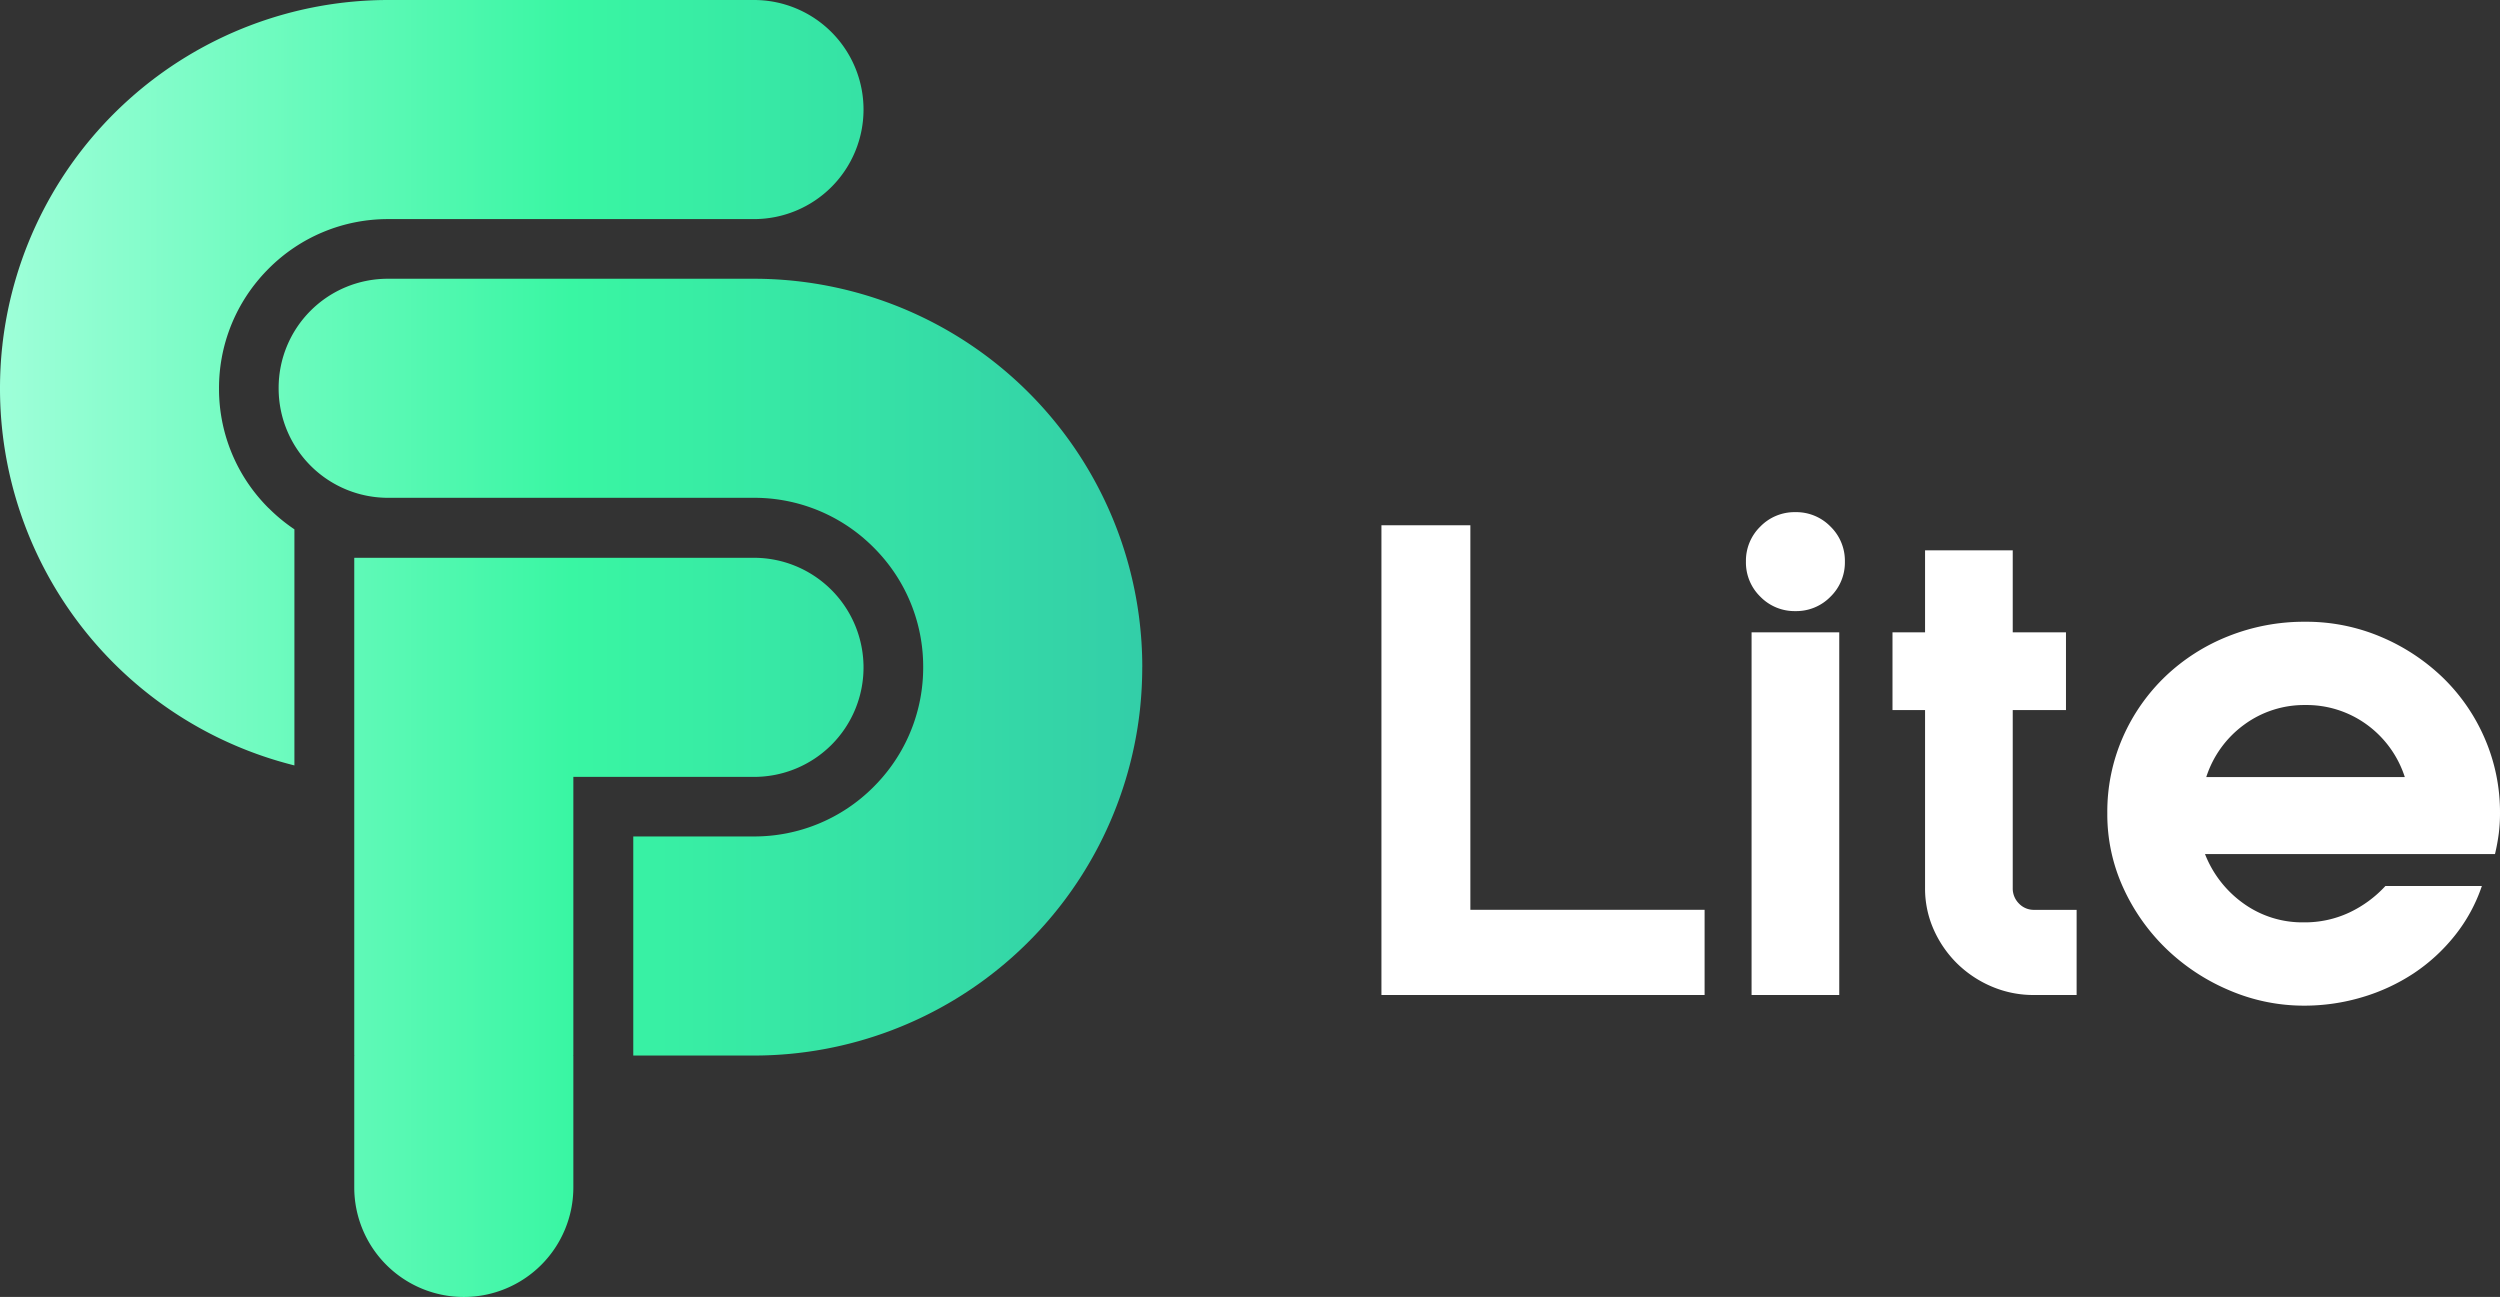
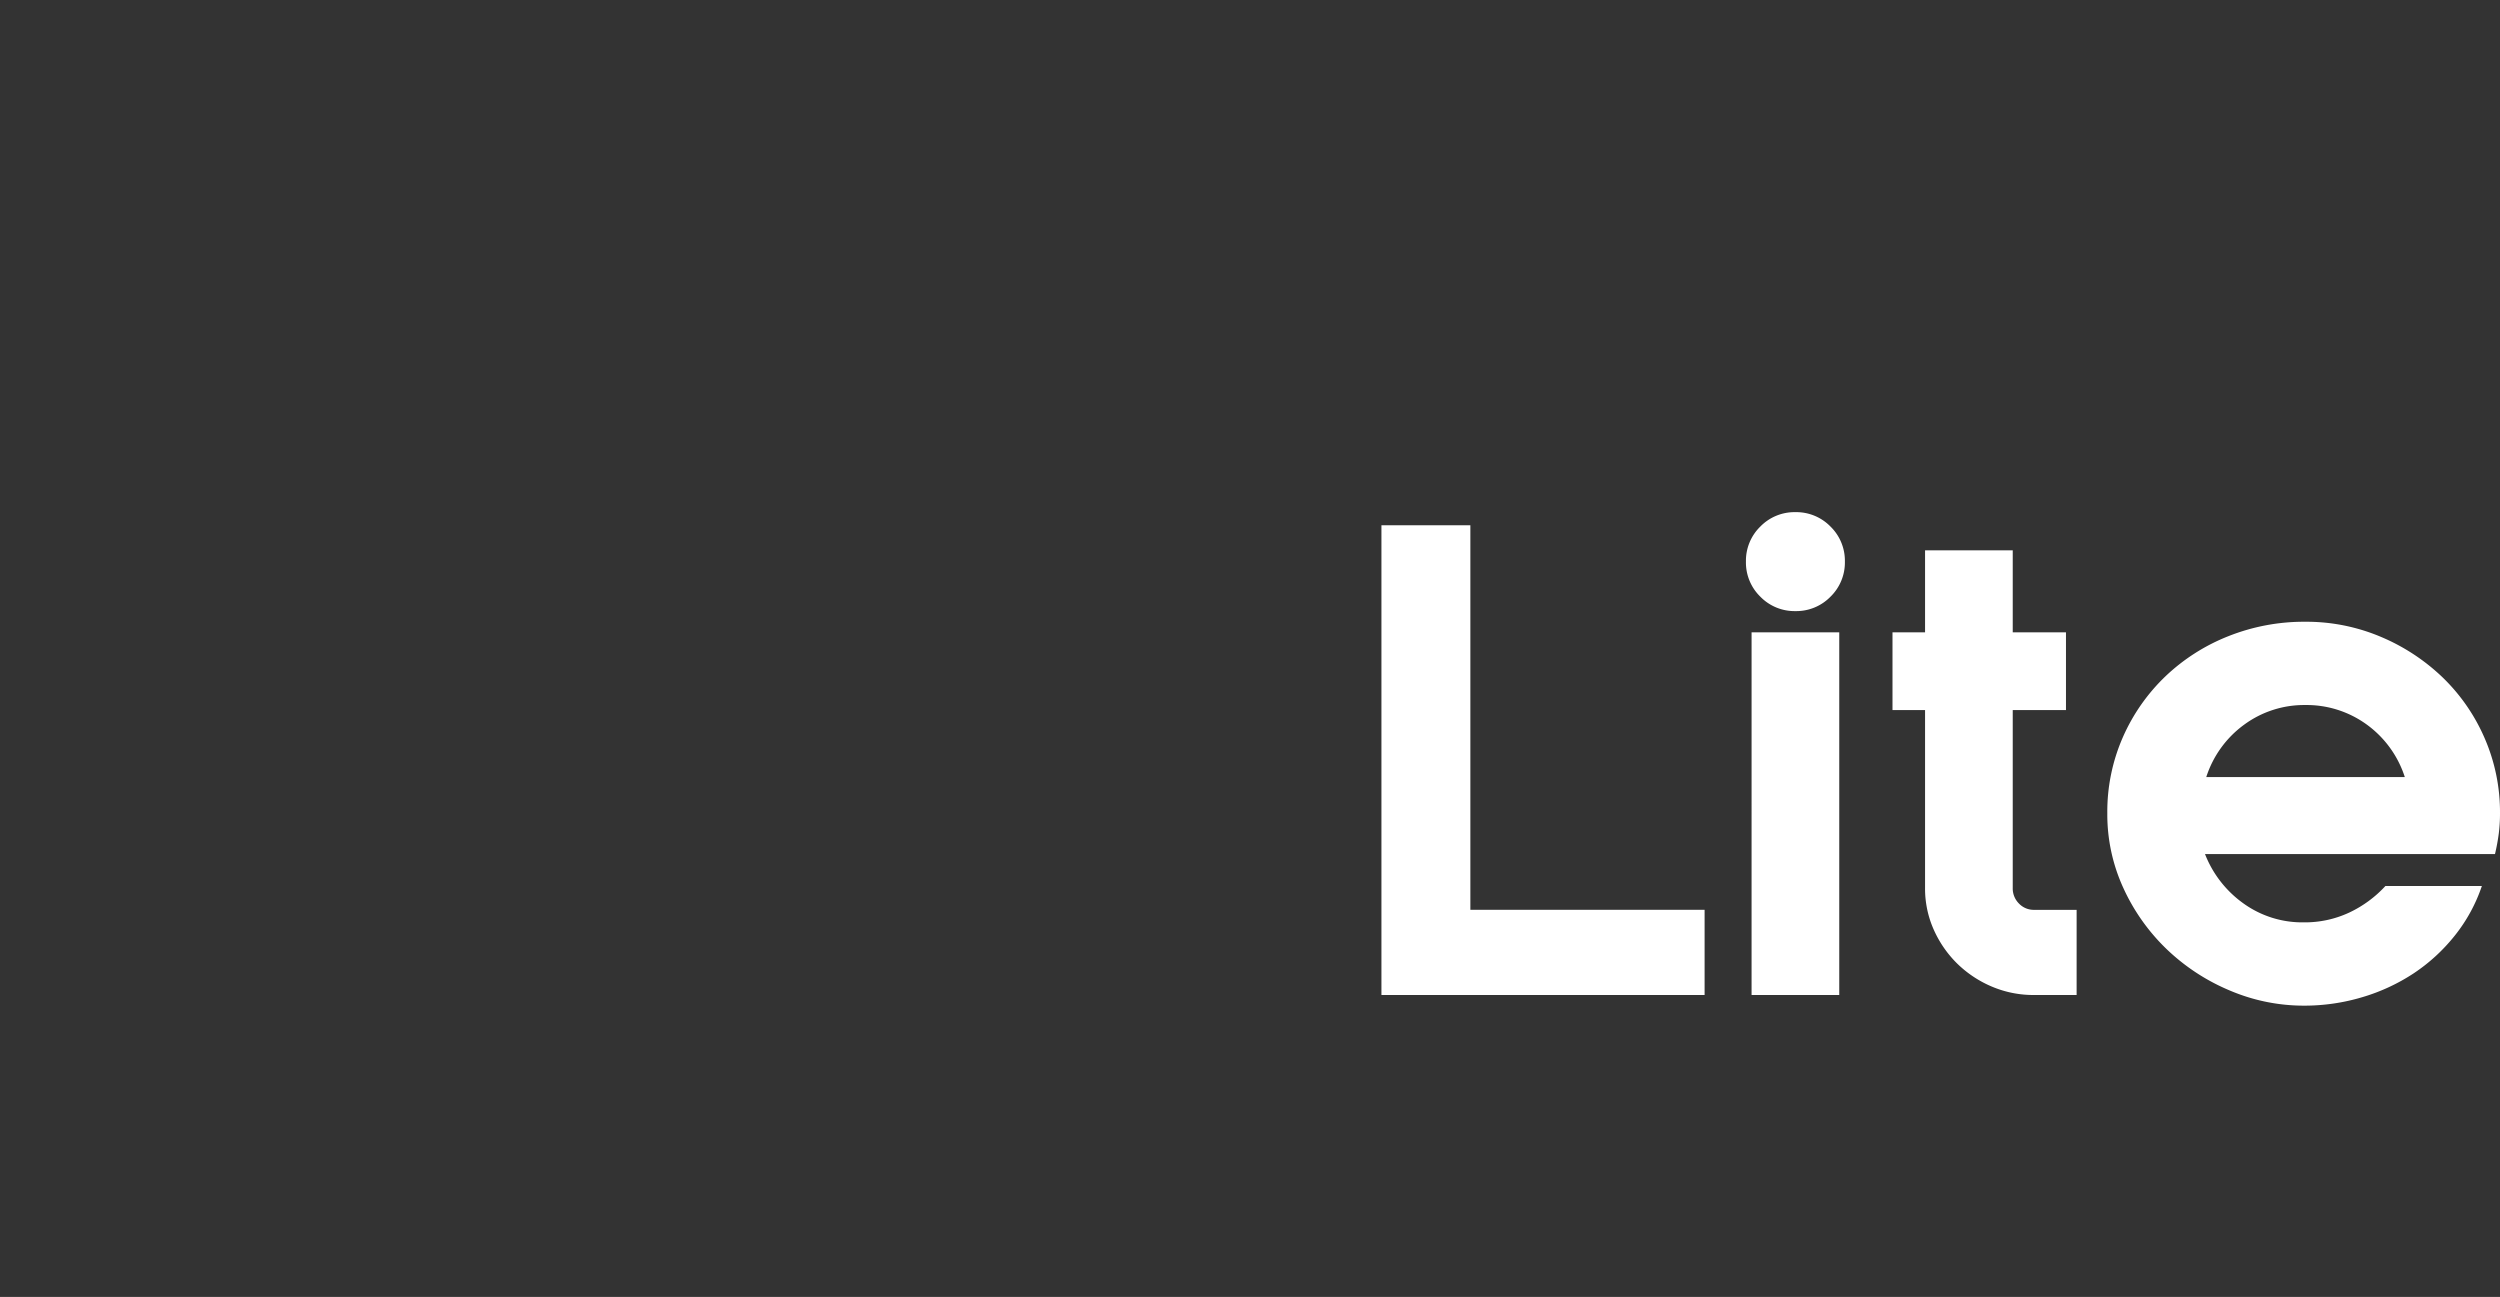
<svg xmlns="http://www.w3.org/2000/svg" width="494.972" height="256.783" viewBox="0 0 494.972 256.783">
  <rect x="0" y="0" width="494.972" height="256.783" fill="#333333" stroke="none" />
  <defs>
    <linearGradient id="a" y1="0.5" x2="1" y2="0.5" gradientUnits="objectBoundingBox">
      <stop offset="0" stop-color="#9fffd9" />
      <stop offset="0.5" stop-color="#39f6a3" />
      <stop offset="1" stop-color="#33cea8" />
    </linearGradient>
  </defs>
  <g transform="translate(-14936.008 14395)">
    <g transform="translate(14936.008 -14395)">
-       <path d="M226.252,131.892h0a79.153,79.153,0,0,1-.467,8.542,76.906,76.906,0,0,1-76.427,68.352H125.481V165.408h23.876a33.3,33.3,0,0,0,23.706-9.818c.638-.638,1.246-1.3,1.832-1.98a33.278,33.278,0,0,0,7.986-21.674v-.052a33.243,33.243,0,0,0-7.934-21.659q-.9-1.057-1.891-2.047c-.638-.638-1.3-1.246-1.98-1.832a33.278,33.278,0,0,0-21.726-7.986H76.92A21.654,21.654,0,0,1,55.268,76.709h0v-.126h0A21.6,21.6,0,0,1,76.861,54.99h72.49a76.887,76.887,0,0,1,76.909,76.9ZM53.288,100.415q-.99-.99-1.891-2.047A33.251,33.251,0,0,1,43.463,77.1v-.393h0V76.62a33.277,33.277,0,0,1,7.986-21.637h-.015c.007,0,.022,0,.022-.015.578-.675,1.186-1.335,1.824-1.972a33.3,33.3,0,0,1,23.706-9.818H149.38a21.693,21.693,0,0,0,21.689-21.689h0A21.693,21.693,0,0,0,149.38-.2H76.987A76.927,76.927,0,0,0,.575,68.1a.033.033,0,0,0,.052.03c.089-.059.178-.119.26-.178-.1.074-.215.141-.319.215A77.4,77.4,0,0,0,.1,76.709h0A76.915,76.915,0,0,0,55.283,150.5c1.031.3,2.069.586,3.107.845V104.6a33.9,33.9,0,0,1-3.107-2.358c-.682-.578-1.342-1.194-1.98-1.832Zm96.114,53.2a21.665,21.665,0,0,0,21.667-21.667h0c0-.252,0-.512-.015-.764a21.709,21.709,0,0,0-21.7-20.948H70.239v98.554h.089a.086.086,0,0,0-.089.089v26.019a21.693,21.693,0,0,0,21.689,21.689h0a21.693,21.693,0,0,0,21.689-21.689V208.875a.086.086,0,0,0-.089-.089h.089V153.611H149.4Z" transform="translate(-0.1 0.2)" fill="url(#a)" />
-     </g>
+       </g>
    <path d="M-45.508,0h-63.984V-93h17.608v76.136h46.376Zm26.66-71.8V0h-17.36V-71.8ZM-37.324-85.808a9.451,9.451,0,0,1,2.852-6.944A9.451,9.451,0,0,1-27.528-95.6a9.451,9.451,0,0,1,6.944,2.852,9.451,9.451,0,0,1,2.852,6.944,9.451,9.451,0,0,1-2.852,6.944,9.451,9.451,0,0,1-6.944,2.852,9.451,9.451,0,0,1-6.944-2.852A9.451,9.451,0,0,1-37.324-85.808ZM28.148,0H19.716a21.021,21.021,0,0,1-8.37-1.674A22.082,22.082,0,0,1,4.526-6.2a21.86,21.86,0,0,1-4.65-6.7A19.948,19.948,0,0,1-1.86-21.2V-56.42H-8.308V-71.8H-1.86V-88.04H15.5V-71.8H26.04V-56.42H15.5V-21.2a4.206,4.206,0,0,0,1.24,3.1,4.059,4.059,0,0,0,2.976,1.24h8.432Zm83.824-35.96a31.5,31.5,0,0,1-.248,4.03,39.962,39.962,0,0,1-.744,4.03H53.568a21.651,21.651,0,0,0,7.564,9.734A19.935,19.935,0,0,0,73.16-14.384a20.735,20.735,0,0,0,8.928-1.922,23.106,23.106,0,0,0,7.192-5.27h19.1a32.223,32.223,0,0,1-5.394,9.858,35.527,35.527,0,0,1-8.122,7.44A38.149,38.149,0,0,1,84.692.434,39.915,39.915,0,0,1,73.16,2.108,37.348,37.348,0,0,1,58.528-.868,40.835,40.835,0,0,1,46.066-8.99a39.564,39.564,0,0,1-8.618-12.09,34.9,34.9,0,0,1-3.224-14.88,36.685,36.685,0,0,1,3.1-15.128,37.621,37.621,0,0,1,8.432-12.028,38.667,38.667,0,0,1,12.462-7.936A40.517,40.517,0,0,1,73.408-73.9,37.818,37.818,0,0,1,88.35-70.928a40.054,40.054,0,0,1,12.276,8.06,37.285,37.285,0,0,1,8.308,12.028A36.713,36.713,0,0,1,111.972-35.96ZM93.124-43.152A20.662,20.662,0,0,0,85.56-53.568a20.257,20.257,0,0,0-12.152-3.844A20.065,20.065,0,0,0,61.38-53.568a20.662,20.662,0,0,0-7.564,10.416Z" transform="translate(15319.008 -14198)" fill="#fff" />
  </g>
</svg>